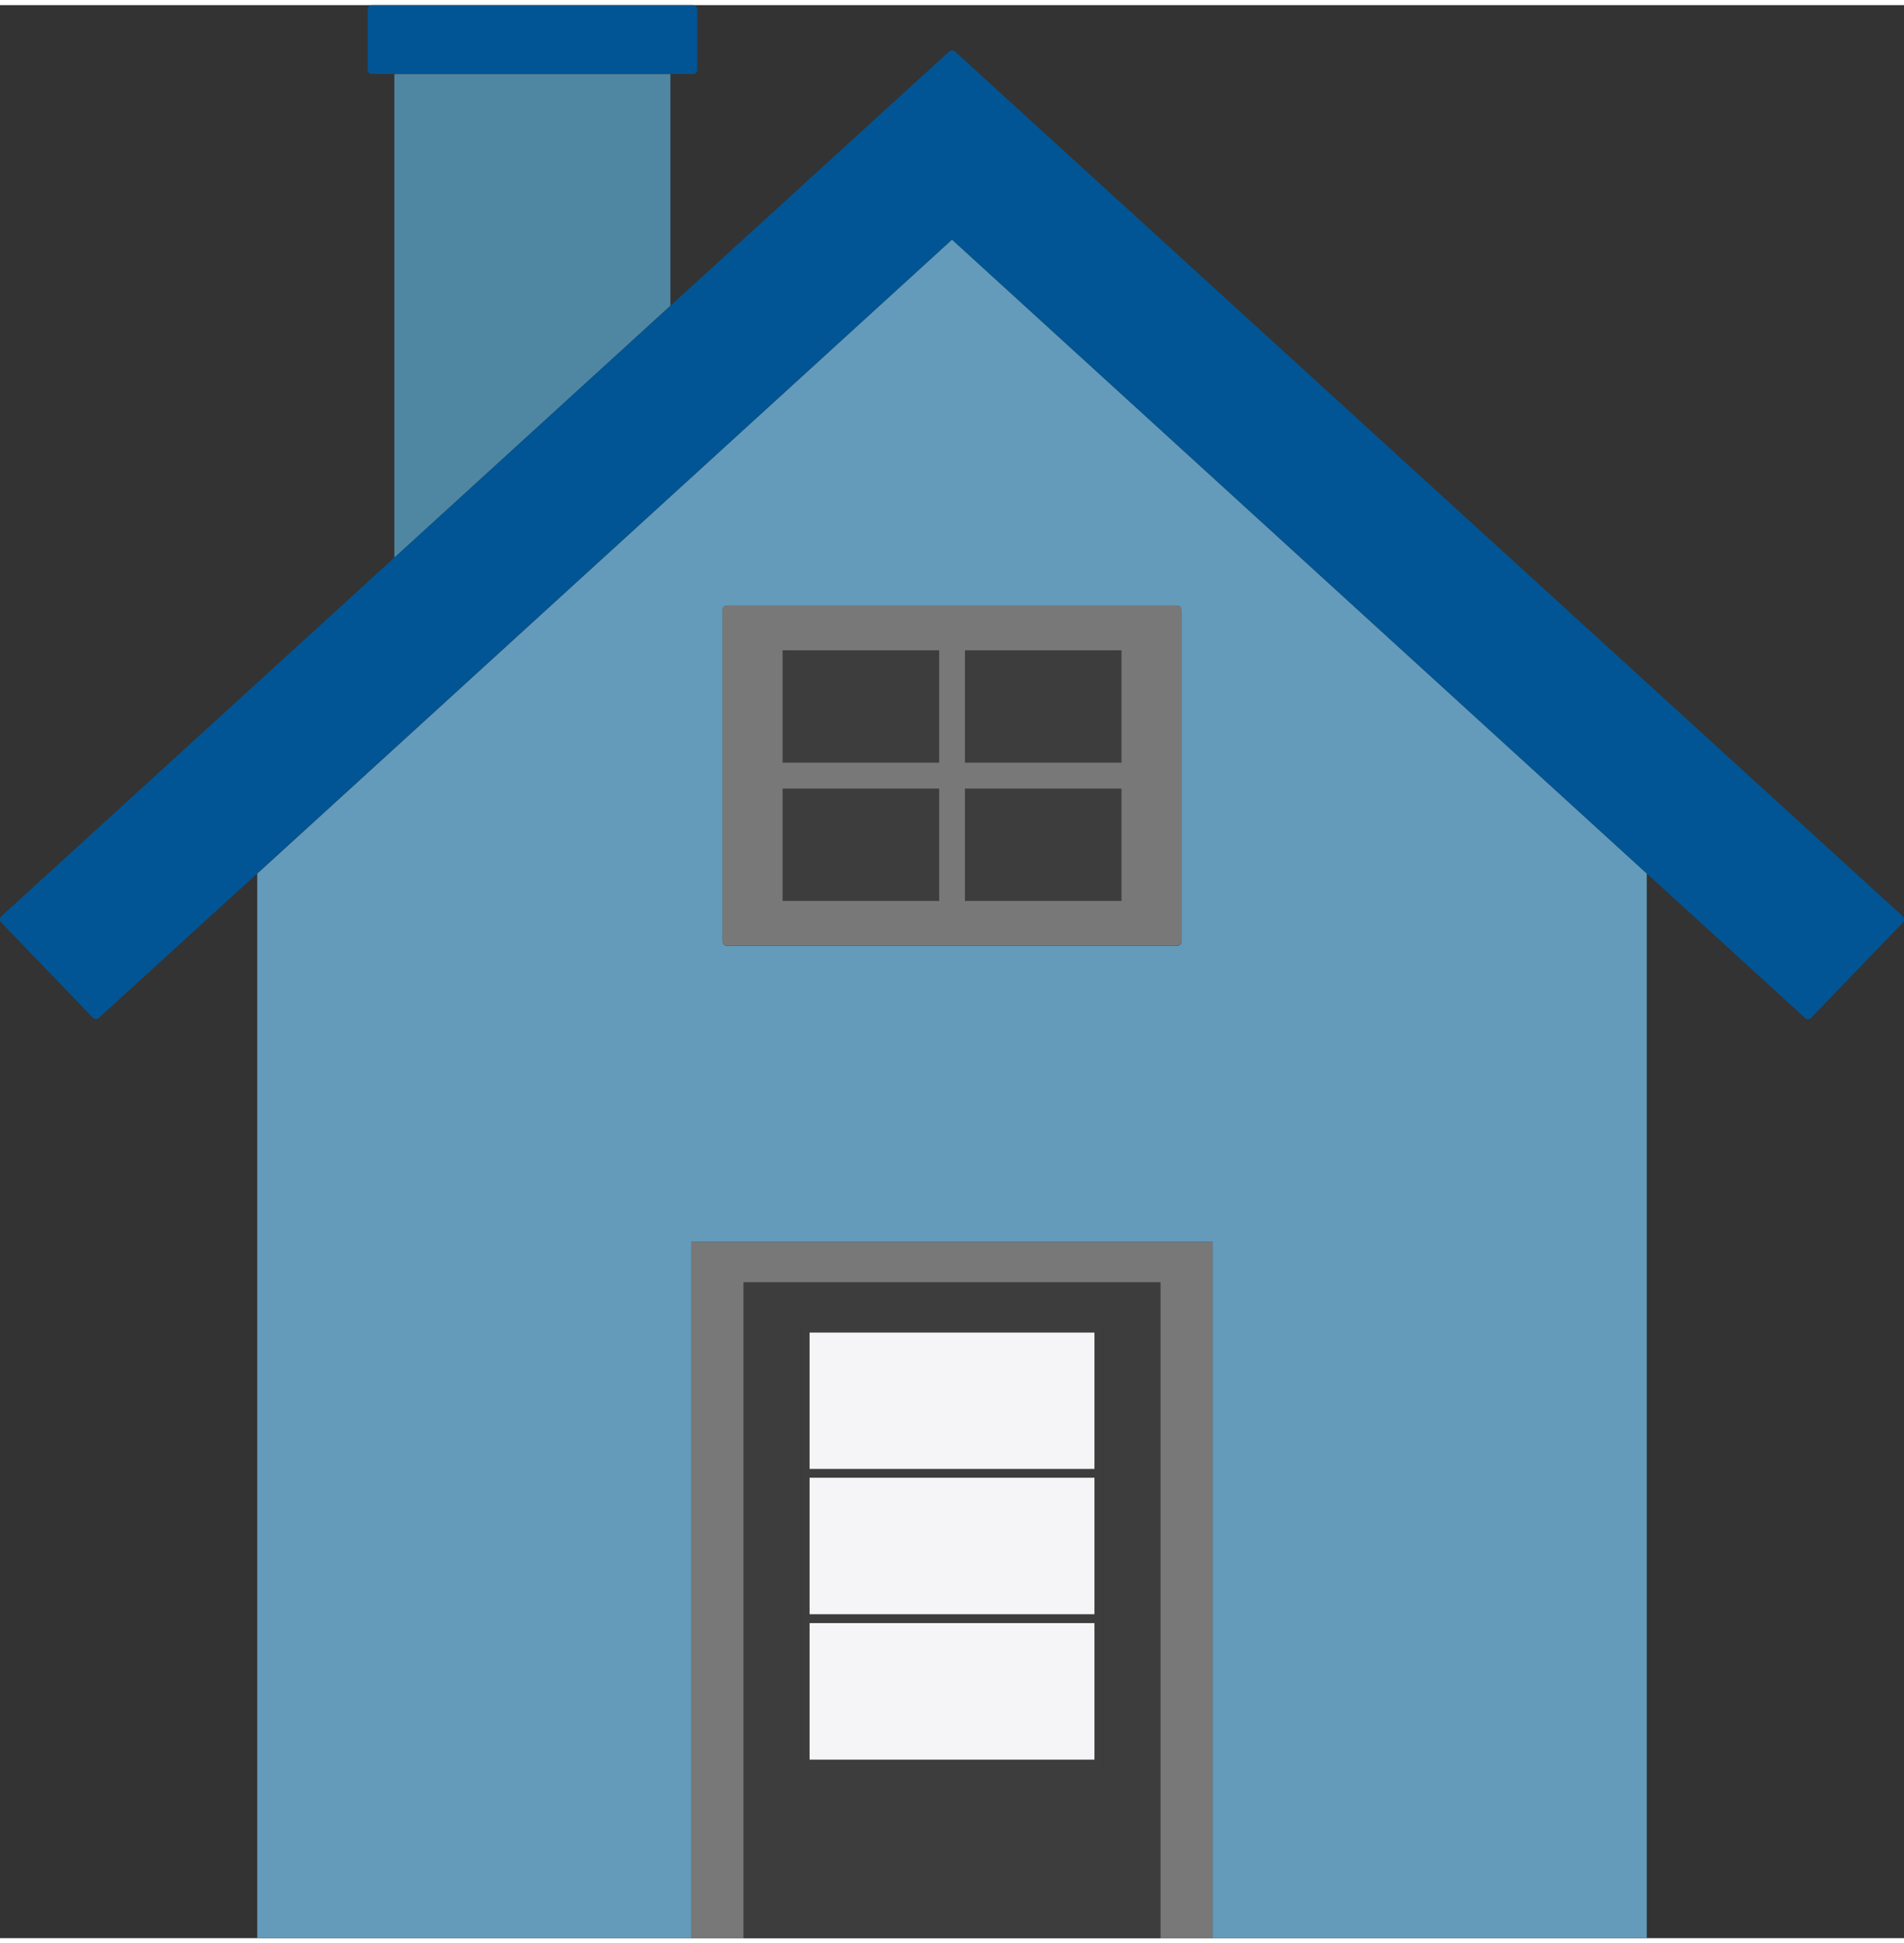
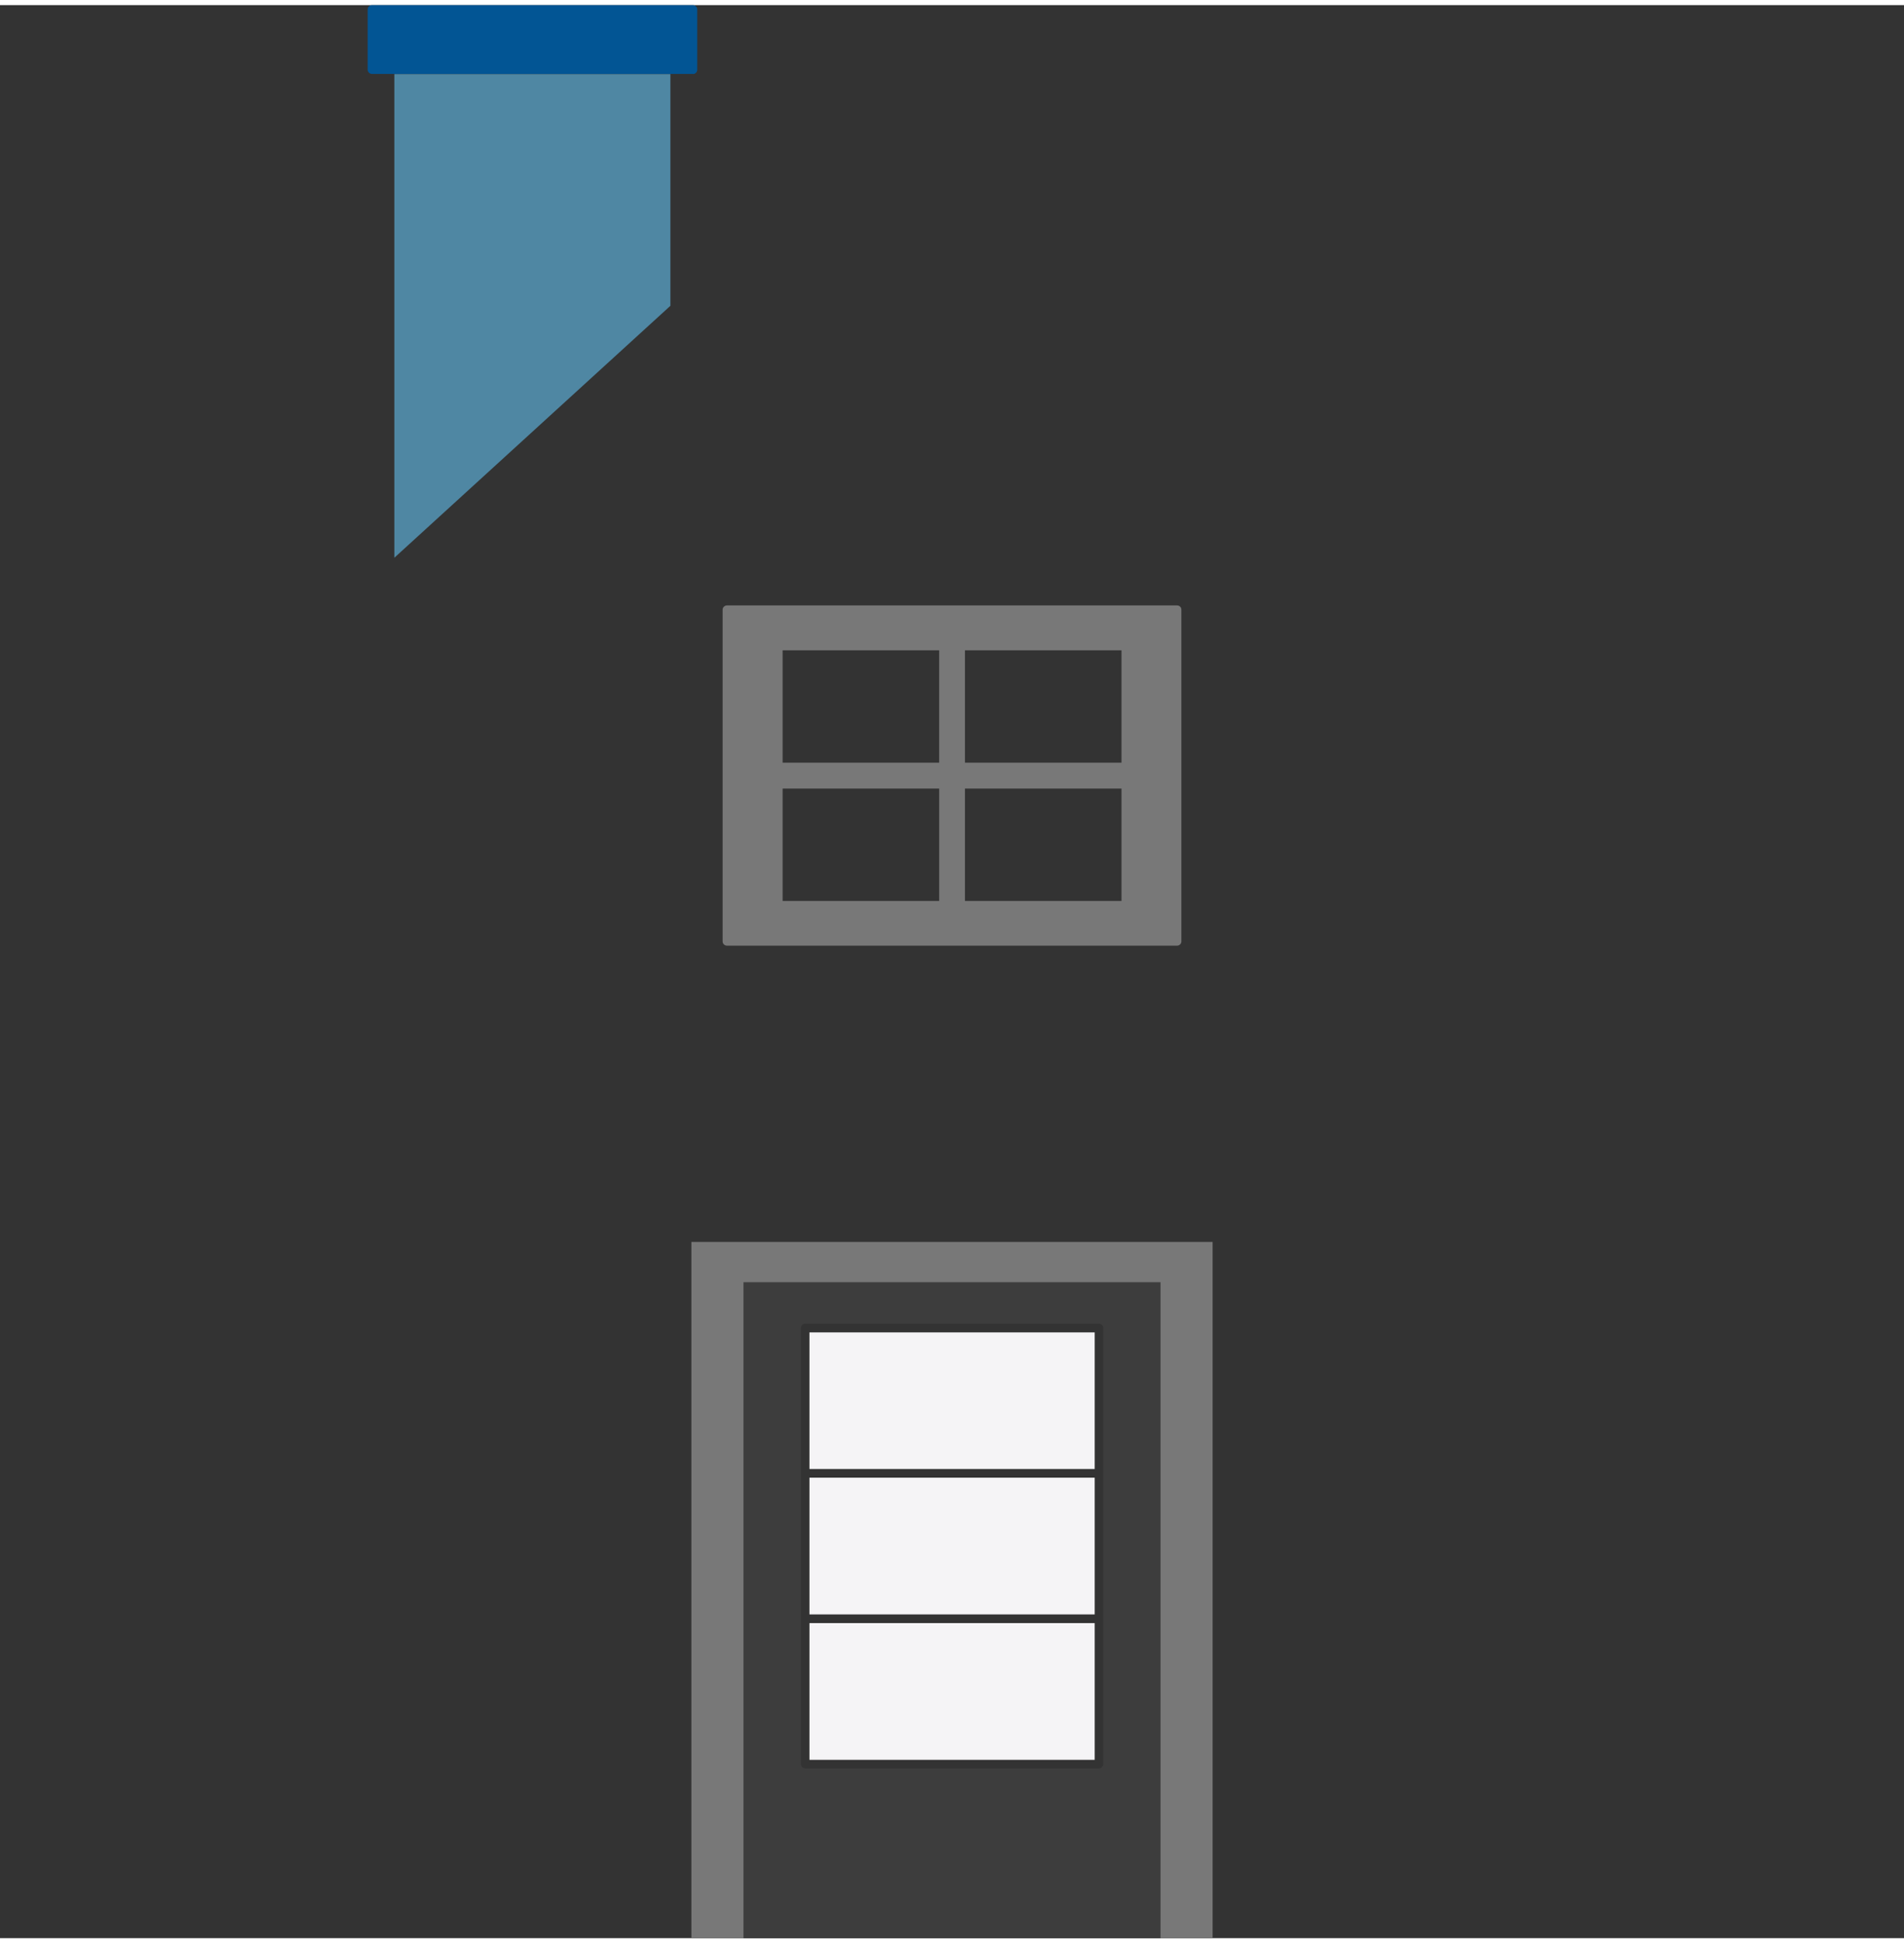
<svg xmlns="http://www.w3.org/2000/svg" version="1.1" x="0px" y="0px" width="146px" height="149px" viewBox="0 0 146.92 149.15" style="enable-background:new 0 0 146.92 149.15;" xml:space="preserve" aria-hidden="true">
  <rect x="0" y="0" width="146.92" height="149.15" fill="#333333" stroke="none" />
  <style type="text/css">
	.st0-5fb44a55eb70c{fill:#3D3D3D;}
	.st1-5fb44a55eb70c{fill:none;}
	.st2-5fb44a55eb70c{fill:#F5F4F6;}
	.st3-5fb44a55eb70c{fill:#787878;}
	.st4-5fb44a55eb70c{fill:#649ABA;}
	.st5-5fb44a55eb70c{fill:#4F87A3;}
	.st6-5fb44a55eb70c{fill:#025594;}
</style>
  <defs>
    <linearGradient class="cerosgradient" data-cerosgradient="true" id="CerosGradient_id16a57241b" gradientUnits="userSpaceOnUse" x1="50%" y1="100%" x2="50%" y2="0%">
      <stop offset="0%" stop-color="#d1d1d1" />
      <stop offset="100%" stop-color="#d1d1d1" />
    </linearGradient>
    <linearGradient />
  </defs>
  <g>
-     <rect x="60.39" y="49.78" class="st0-5fb44a55eb70c" width="28.2" height="20.25" />
    <rect x="74.46" y="49.78" class="st1-5fb44a55eb70c" width="12.08" height="8.67" />
    <rect x="74.46" y="60.45" class="st1-5fb44a55eb70c" width="12.08" height="8.67" />
    <polygon class="st2-5fb44a55eb70c" points="84.47,124.84 73.46,124.84 62.46,124.84 62.46,135.39 73.46,135.39 84.47,135.39  " />
    <polygon class="st2-5fb44a55eb70c" points="84.47,113.62 73.46,113.62 62.46,113.62 62.46,124.17 73.46,124.17 84.47,124.17  " />
    <polygon class="st2-5fb44a55eb70c" points="62.46,112.95 73.46,112.95 84.47,112.95 84.47,102.41 73.46,102.41 62.46,102.41  " />
    <path class="st0-5fb44a55eb70c" d="M73.46,98.54H57.37v50.61h16.09h16.09V98.54H73.46z M85.13,135.72c0,0.18-0.15,0.33-0.33,0.33H73.46H62.13   c-0.18,0-0.33-0.15-0.33-0.33v-33.65c0-0.18,0.15-0.33,0.33-0.33h11.34H84.8c0.18,0,0.33,0.15,0.33,0.33V135.72z" />
    <polygon class="st3-5fb44a55eb70c" points="73.46,95.43 53.35,95.43 53.35,149.15 57.37,149.15 57.37,98.54 73.46,98.54 89.55,98.54    89.55,149.15 93.57,149.15 93.57,95.43  " />
-     <path class="st4-5fb44a55eb70c" d="M73.46,18.09L20.08,66.8L19.85,67v82.15h33.5V95.43h20.11h20.11v53.72h33.5V67l-0.22-0.2L73.46,18.09z    M91.17,72.25c0,0.18-0.15,0.33-0.33,0.33H73.46H56.09c-0.18,0-0.33-0.15-0.33-0.33V46.66c0-0.18,0.15-0.33,0.33-0.33h17.37h17.37   c0.18,0,0.33,0.15,0.33,0.33V72.25z" />
    <polygon class="st5-5fb44a55eb70c" points="51.73,5.32 30.43,5.32 30.43,42.64 51.73,23.2  " />
-     <path class="st6-5fb44a55eb70c" d="M146.82,70.3L73.69,3.58c-0.01-0.01-0.03-0.02-0.04-0.03c-0.02-0.01-0.04-0.03-0.06-0.03   c-0.02-0.01-0.04-0.01-0.06-0.02c-0.02,0-0.04-0.01-0.06-0.01c-0.02,0-0.04,0.01-0.06,0.01c-0.02,0-0.04,0.01-0.06,0.01   c-0.02,0.01-0.04,0.02-0.06,0.03c-0.01,0.01-0.03,0.01-0.04,0.03L51.73,23.2l-21.3,19.43L0.11,70.3C0.04,70.36,0,70.45,0,70.54   c0,0.09,0.03,0.18,0.09,0.24l7.08,7.35c0.07,0.07,0.15,0.1,0.24,0.1c0.08,0,0.16-0.03,0.22-0.09L19.85,67l0.22-0.2l53.39-48.71   l53.39,48.71l0.22,0.2l12.22,11.15c0.06,0.06,0.14,0.09,0.22,0.09c0.09,0,0.17-0.03,0.24-0.1l7.08-7.35   c0.06-0.07,0.1-0.15,0.09-0.24C146.92,70.45,146.88,70.36,146.82,70.3z" />
-     <path class="st0-5fb44a55eb70c" d="M84.8,101.74H73.46H62.13c-0.18,0-0.33,0.15-0.33,0.33v33.65c0,0.18,0.15,0.33,0.33,0.33h11.34H84.8   c0.18,0,0.33-0.15,0.33-0.33v-33.65C85.13,101.89,84.98,101.74,84.8,101.74z M73.46,135.39h-11v-10.55h11h11v10.55H73.46z    M73.46,102.41h11v10.55h-11h-11v-10.55H73.46z M73.46,124.17h-11v-10.55h11h11v10.55H73.46z" />
    <path class="st3-5fb44a55eb70c" d="M90.83,46.32H73.46H56.09c-0.18,0-0.33,0.15-0.33,0.33v25.59c0,0.18,0.15,0.33,0.33,0.33h17.37h17.37   c0.18,0,0.33-0.15,0.33-0.33V46.66C91.17,46.47,91.02,46.32,90.83,46.32z M60.39,69.12v-8.67h12.08v8.67H60.39z M86.54,58.45H74.46   v-8.67h12.08V58.45z M74.46,60.45h12.08v8.67H74.46V60.45z M72.46,58.45H60.39v-8.67h12.08V58.45z" />
    <path class="st6-5fb44a55eb70c" d="M53.47,5.32c0.18,0,0.33-0.15,0.33-0.33V0.33C53.8,0.15,53.65,0,53.47,0H28.7c-0.18,0-0.33,0.15-0.33,0.33   v4.65c0,0.18,0.15,0.33,0.33,0.33h1.73h21.3H53.47z" />
  </g>
</svg>